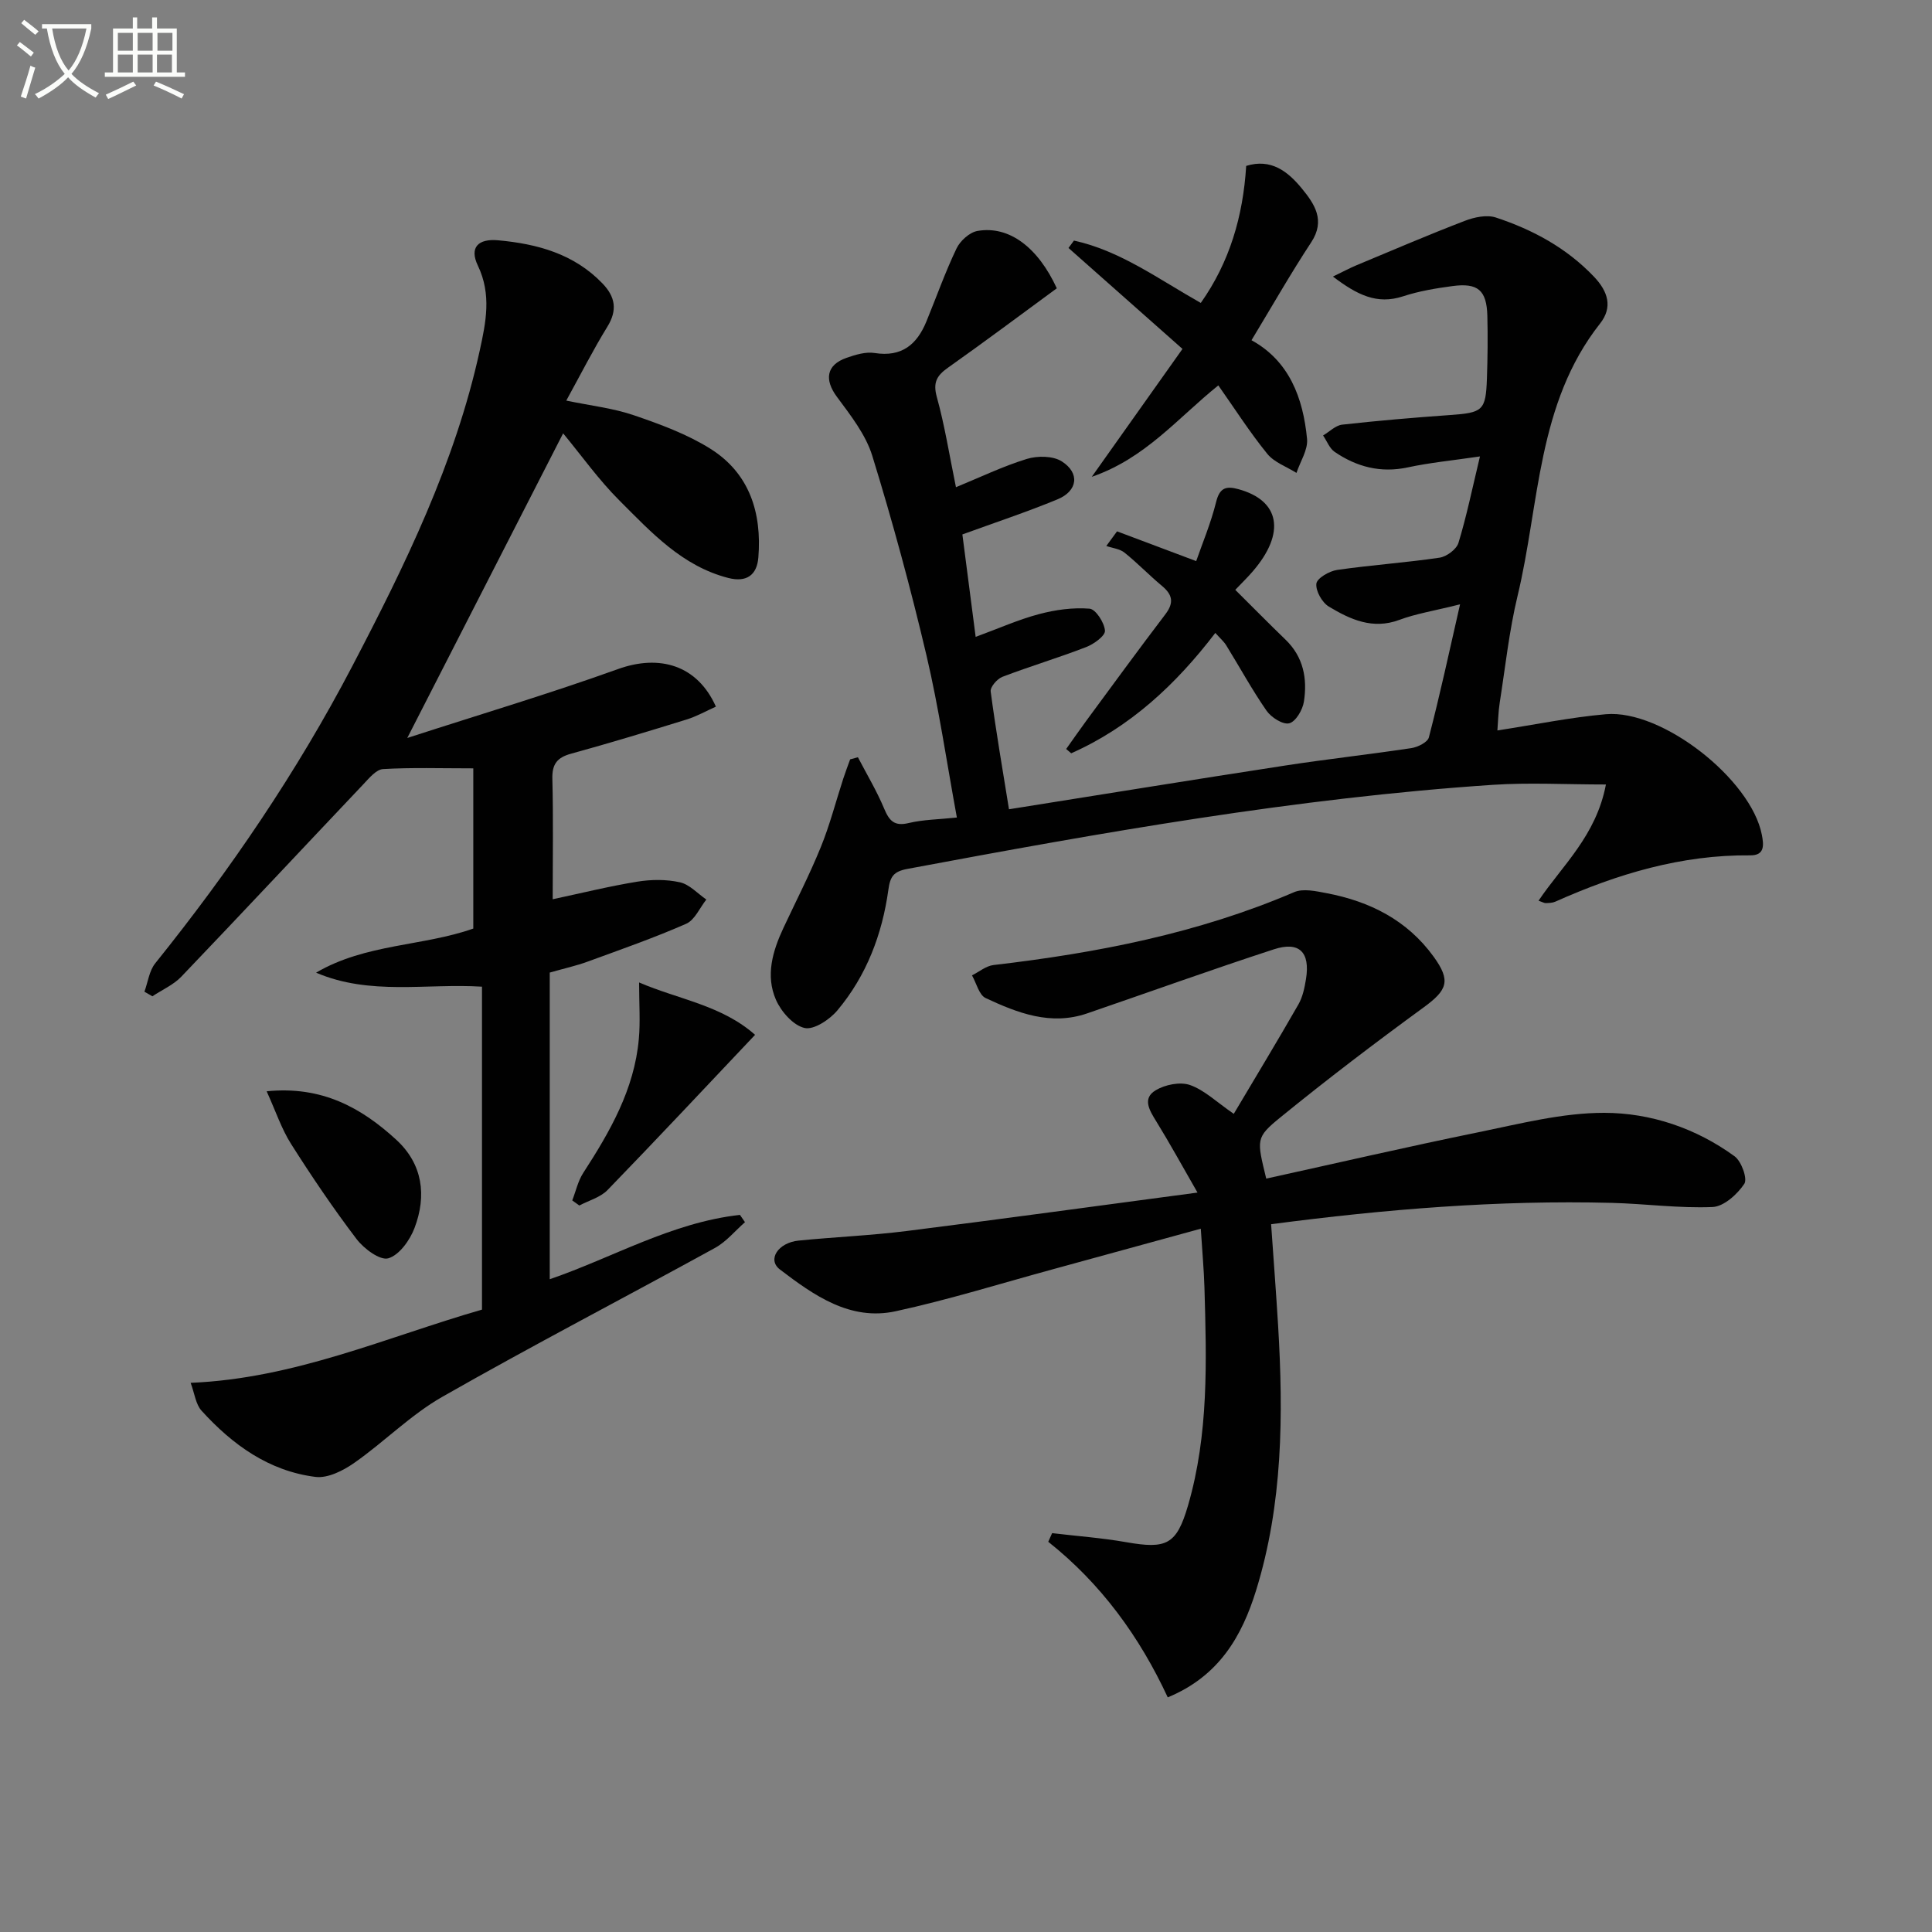
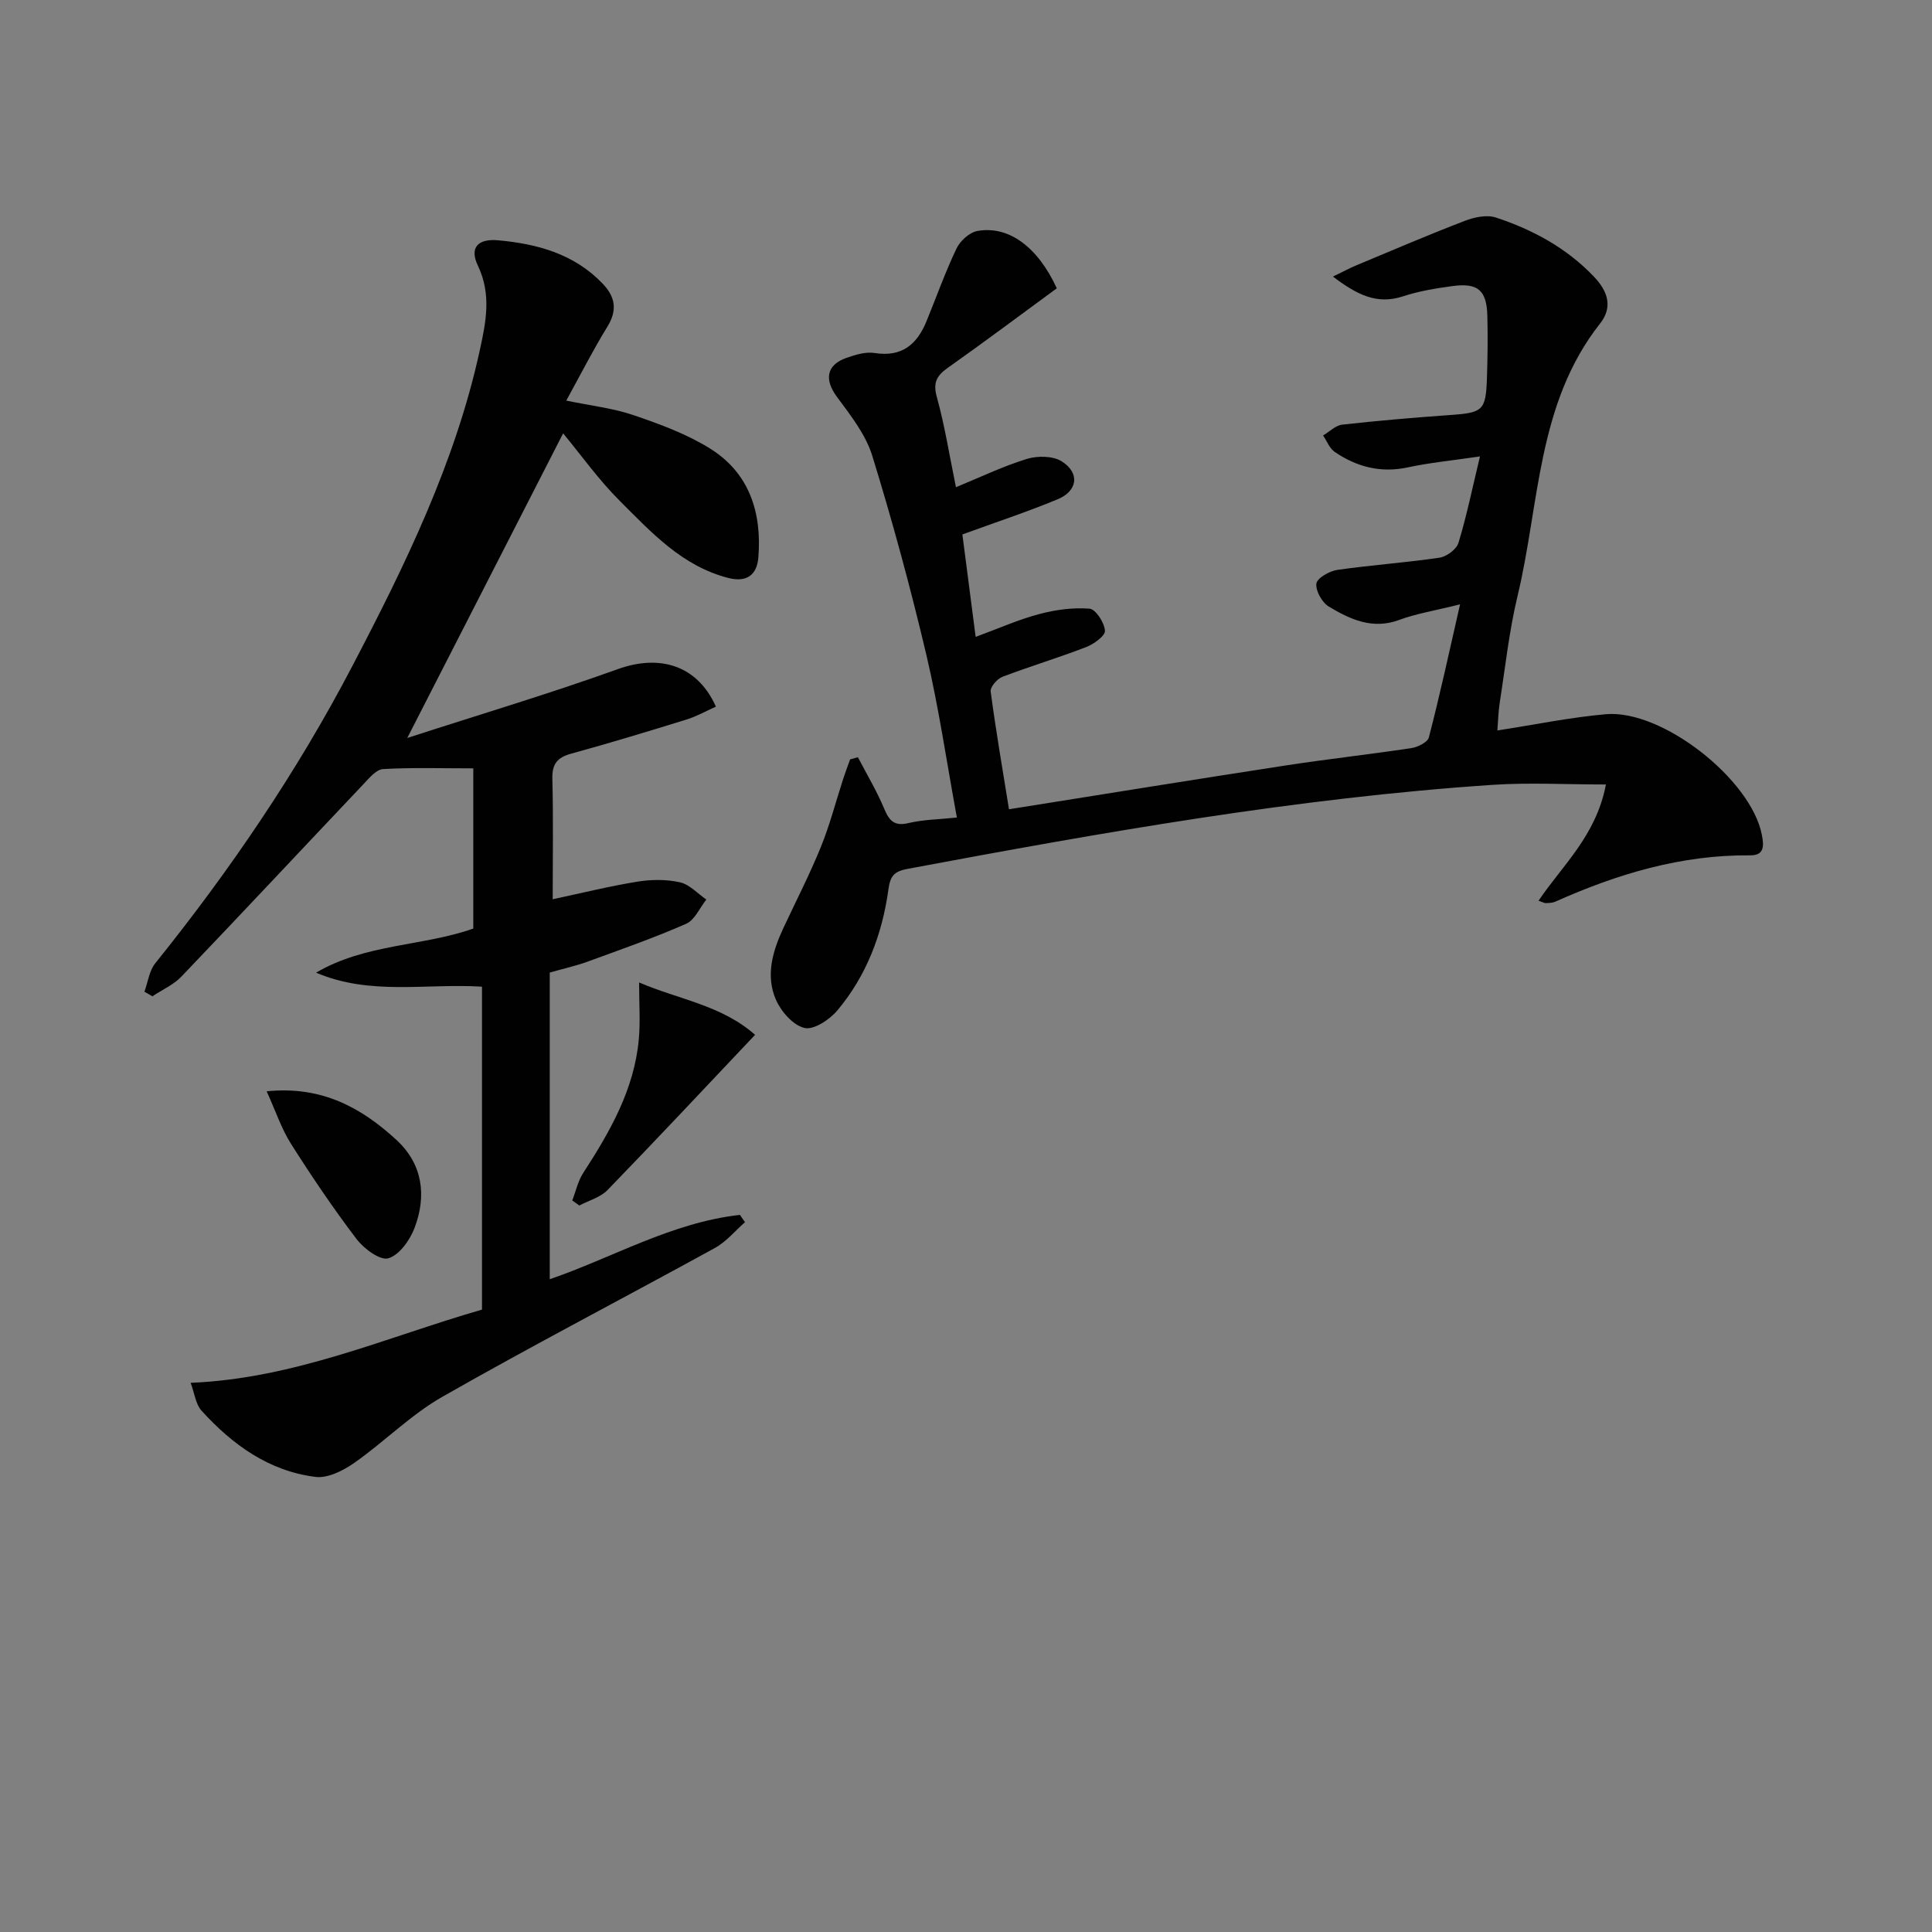
<svg xmlns="http://www.w3.org/2000/svg" enable-background="new 0 0 400 400" viewBox="0 0 400 400">
  <rect x="0" y="0" width="400" height="400" fill="#808080" stroke="none" />
-   <path d="m6.4 11.7c-1-.8-1.9-1.6-2.9-2.3l.6-.7c.9.7 1.9 1.4 2.9 2.2zm-2.1 8.3c.7-2.1 1.4-4.2 2-6.4.2.1.6.3 1 .4-.7 2.3-1.3 4.4-1.9 6.4zm3-12.8c-1.1-.9-2.1-1.7-2.9-2.4l.6-.7c1 .8 2 1.5 3 2.4zm1.4-1.3v-.9h10.2v.9c-.9 4.2-2.3 7.3-4.1 9.4 1.3 1.4 3.2 2.7 5.7 4-.2.2-.4.5-.7.9-2.5-1.4-4.4-2.7-5.7-4.2-1.4 1.5-3.5 3-6.1 4.4 0 0 0 0-.1-.1-.3-.4-.5-.7-.7-.8 2.7-1.3 4.7-2.8 6.2-4.2-1.8-2.2-3-5.3-3.7-9.4zm9.2 0h-7.1c.6 3.8 1.7 6.7 3.4 8.7 1.7-2 2.9-4.8 3.7-8.7z" fill="#fbfcfa" />
-   <path d="m31.6 3.6h.9v2.3h4.1v9.1h1.7v.9h-16.6v-.9h1.7v-9.1h4.1v-2.3h.9v2.3h3.1v-2.3zm-4 13.3.6.8c-1.9.9-3.8 1.9-5.8 2.8-.2-.3-.3-.6-.5-.9 2-.9 3.9-1.8 5.7-2.7zm-3.2-10.1v3.7h3.1v-3.7zm0 4.5v3.7h3.1v-3.7zm4.1-4.5v3.7h3.1v-3.7zm0 4.5v3.7h3.1v-3.7zm9.1 9.1c-2.1-1.1-4.1-2-5.8-2.7l.5-.8c2.2.9 4.1 1.8 5.8 2.6zm-1.9-13.6h-3.1v3.7h3.1zm-3.2 4.5v3.7h3.1v-3.7z" fill="#fbfcfa" />
  <g fill="#010101">
    <path d="m99.79 271.14c0-22.33 0-44.42 0-66.86-11.49-.72-23.16 1.89-34.35-2.9 10.23-6.01 22.17-5.46 32.55-9.13 0-10.96 0-21.85 0-33.17-6.79 0-12.75-.2-18.68.15-1.42.08-2.88 1.87-4.06 3.12-12.58 13.28-25.07 26.64-37.71 39.86-1.63 1.7-3.98 2.72-5.99 4.06-.55-.32-1.1-.63-1.65-.95.73-1.98.99-4.33 2.25-5.89 15.47-19.24 29.32-39.58 40.76-61.46 10.94-20.92 21.33-42.13 26.42-65.42 1.26-5.78 2.48-11.57-.39-17.55-1.8-3.75.03-5.63 4.2-5.25 8.1.74 15.7 2.8 21.6 8.94 2.65 2.76 3.13 5.51 1.01 8.95-2.95 4.79-5.5 9.83-8.51 15.3 5.1 1.06 9.72 1.57 14.01 3.04 5.44 1.86 11 3.9 15.83 6.93 8.11 5.09 10.67 13.27 9.93 22.5-.29 3.65-2.44 5.22-6.23 4.25-9.54-2.45-15.92-9.43-22.47-15.97-4.34-4.32-7.93-9.39-11.72-13.97-10.47 20.46-20.99 41.04-32.27 63.07 15.09-4.89 29.49-9.18 43.61-14.26 8.62-3.1 16.44-.85 20.29 7.77-2.03.91-4 2.03-6.11 2.68-7.92 2.45-15.86 4.86-23.86 7.06-2.89.79-3.97 2.14-3.89 5.21.21 8.14.07 16.3.07 24.93 6.1-1.3 11.77-2.71 17.52-3.64 2.88-.47 6-.5 8.82.13 1.99.44 3.66 2.33 5.47 3.57-1.37 1.72-2.39 4.23-4.18 5.02-6.67 2.93-13.58 5.34-20.44 7.85-2.32.85-4.76 1.38-7.8 2.25v63.49c12.96-4.44 25.27-11.76 39.38-13.32.35.5.69 1.01 1.04 1.51-2.06 1.8-3.87 4.05-6.21 5.33-18.79 10.33-37.84 20.21-56.46 30.83-6.54 3.73-12 9.32-18.22 13.67-2.28 1.6-5.47 3.22-8.01 2.91-9.66-1.2-17.23-6.67-23.62-13.72-1.2-1.32-1.42-3.52-2.25-5.76 21.57-.89 40.5-9.44 60.32-15.16z" />
    <path d="m302.29 125.12c-5.53 1.38-9.18 1.95-12.57 3.22-5.53 2.06-10.16-.09-14.58-2.74-1.41-.84-2.77-3.25-2.6-4.76.13-1.13 2.67-2.6 4.29-2.84 7.05-1.02 14.18-1.5 21.22-2.54 1.47-.22 3.5-1.73 3.91-3.07 1.68-5.51 2.84-11.18 4.45-17.89-5.64.83-10.36 1.28-14.96 2.27-5.61 1.2-10.57-.11-15.12-3.21-1.07-.73-1.61-2.25-2.4-3.4 1.31-.77 2.57-2.08 3.95-2.24 7.42-.83 14.86-1.46 22.31-1.99 6.81-.48 7.43-.91 7.66-7.55.15-4.33.2-8.66.09-12.99-.14-5.3-1.95-6.87-7.23-6.16-3.44.46-6.93 1.04-10.22 2.12-5.44 1.78-9.53-.32-14.52-4.09 2.14-1.04 3.47-1.75 4.85-2.33 7.48-3.12 14.93-6.32 22.49-9.22 1.95-.75 4.51-1.29 6.38-.68 7.64 2.52 14.61 6.27 20.3 12.23 2.96 3.1 3.94 6.36 1.29 9.72-13.09 16.6-12.49 37.3-17.09 56.42-1.74 7.24-2.53 14.71-3.69 22.09-.3 1.93-.33 3.9-.48 5.74 7.75-1.19 15.07-2.71 22.46-3.36 11.66-1.02 30.07 13.5 32.29 24.96.42 2.15.61 4.29-2.4 4.26-14.26-.14-27.51 3.85-40.36 9.59-.58.26-1.29.27-1.95.3-.3.02-.62-.19-1.52-.5 4.95-7.34 11.92-13.44 13.95-24.06-8.31 0-15.89-.43-23.4.07-40.83 2.73-81.03 9.89-121.19 17.4-2.96.55-3.6 1.62-3.98 4.38-1.28 9.19-4.53 17.74-10.54 24.91-1.61 1.92-4.88 4.1-6.81 3.65-2.35-.54-4.85-3.39-5.92-5.84-2.19-5.01-.69-10.09 1.56-14.89 2.6-5.56 5.42-11.04 7.73-16.72 1.87-4.59 3.11-9.44 4.65-14.17.44-1.34.94-2.66 1.42-3.99.54-.15 1.07-.29 1.61-.44 1.83 3.52 3.89 6.95 5.42 10.6 1.06 2.53 2.09 3.75 5.1 3.02 3.01-.72 6.19-.74 9.97-1.14-2.12-11.52-3.73-22.67-6.3-33.6-3.27-13.87-7.01-27.66-11.21-41.28-1.36-4.42-4.51-8.41-7.34-12.24-2.61-3.53-2.19-6.59 2-8.05 1.85-.65 3.98-1.3 5.84-1 5.6.88 8.74-1.76 10.7-6.53 2.07-5.04 3.89-10.21 6.24-15.12.76-1.59 2.71-3.35 4.36-3.63 6.54-1.13 12.5 3.41 16.4 11.88-7.49 5.49-14.93 11.06-22.51 16.42-2.33 1.64-3.17 3.06-2.33 6.09 1.63 5.88 2.58 11.94 3.96 18.67 4.91-2.01 9.67-4.31 14.66-5.85 2.21-.68 5.43-.66 7.26.51 3.79 2.42 3.29 6.13-.91 7.86-6.4 2.64-12.99 4.82-19.68 7.26.88 6.82 1.75 13.5 2.75 21.21 4.84-1.78 8.88-3.59 13.11-4.71 3.38-.9 7.02-1.41 10.47-1.13 1.27.1 3.08 2.9 3.19 4.56.07 1.07-2.32 2.79-3.92 3.4-5.71 2.21-11.59 3.96-17.31 6.15-1.09.41-2.56 2.12-2.43 3.04 1.08 8.17 2.49 16.29 3.79 24.38 19.55-3.11 38.34-6.16 57.16-9.05 8.69-1.34 17.44-2.3 26.14-3.61 1.33-.2 3.37-1.21 3.63-2.22 2.28-8.75 4.19-17.59 6.46-27.55z" />
-     <path d="m262.16 244.02c14.82-3.26 29.33-6.62 43.93-9.6 8.62-1.76 17.36-4.03 26.05-4.02 9.61.01 19 3.18 26.98 8.99 1.43 1.04 2.72 4.66 2.02 5.71-1.45 2.17-4.24 4.7-6.57 4.8-6.95.29-13.94-.68-20.92-.86-23.48-.6-46.81 1.31-70.48 4.42.5 7.17 1.03 14.08 1.45 21 1.1 18.5.98 36.94-4.57 54.85-2.93 9.45-7.66 17.73-18.28 22.11-5.81-12.51-13.77-23.51-24.74-32.21.27-.6.53-1.2.8-1.79 5.11.61 10.26.98 15.33 1.87 8.32 1.46 10.43.57 12.81-7.6 4.29-14.74 3.84-29.9 3.4-45.03-.11-3.79-.46-7.58-.76-12.27-10.44 2.86-20.48 5.63-30.52 8.37-10.87 2.96-21.65 6.33-32.65 8.72-9.44 2.05-16.96-3.31-23.97-8.65-2.66-2.02-.4-5.55 3.88-5.98 7.44-.74 14.93-1.05 22.35-1.98 19.71-2.48 39.39-5.19 60.23-7.96-3.25-5.65-5.77-10.26-8.53-14.73-1.4-2.27-2.96-4.74-.15-6.44 1.95-1.18 5.07-1.81 7.12-1.1 3 1.05 5.5 3.52 9.07 5.97 4.5-7.58 9.04-15.07 13.39-22.67.88-1.54 1.27-3.44 1.56-5.23.9-5.56-1.37-7.89-6.66-6.16-12.94 4.22-25.76 8.84-38.64 13.26-7.53 2.59-14.39-.07-21.02-3.17-1.37-.64-1.91-3.09-2.83-4.7 1.48-.74 2.91-1.96 4.46-2.14 21.37-2.49 42.33-6.55 62.24-15.09 1.87-.8 4.51-.21 6.71.21 8.95 1.7 16.69 5.58 22.17 13.15 3.61 4.99 2.86 6.9-2.07 10.5-10.05 7.33-19.97 14.88-29.61 22.73-5.23 4.25-4.93 4.62-2.98 12.72z" />
-     <path d="m222.35 49.81c9.59 2.1 17.46 7.95 26.26 12.91 5.96-8.44 8.75-17.9 9.4-28.37 5.14-1.6 8.63 1.15 11.51 4.66 2.62 3.2 4.96 6.59 1.95 11.16-4.25 6.46-8.08 13.19-12.36 20.27 7.8 4.28 10.68 11.91 11.5 20.42.22 2.26-1.41 4.69-2.19 7.05-2.05-1.29-4.6-2.17-6.05-3.96-3.62-4.46-6.73-9.33-10.13-14.16-8.54 6.88-15.07 15.07-26.2 18.93 6.78-9.56 12.83-18.09 18.78-26.48-8.42-7.46-16.01-14.18-23.6-20.9.37-.51.75-1.02 1.13-1.53z" />
-     <path d="m220.74 155.07c1.4-1.96 2.77-3.95 4.2-5.89 5.42-7.35 10.8-14.73 16.33-21.99 1.81-2.37 1.52-4.04-.68-5.87-2.66-2.22-5.08-4.74-7.78-6.91-.99-.79-2.49-.93-3.76-1.37.74-1.01 1.48-2.02 2.22-3.03 5.23 1.97 10.46 3.94 16.39 6.16 1.26-3.63 3.04-7.86 4.13-12.26.74-2.98 2.1-3.32 4.62-2.63 8.63 2.36 9.81 9.09 2.94 17.04-1.06 1.23-2.23 2.37-3.6 3.8 3.62 3.59 6.97 7 10.4 10.31 3.72 3.58 4.55 8.09 3.81 12.84-.26 1.7-1.69 4.14-3.04 4.48-1.3.33-3.73-1.21-4.7-2.61-3.01-4.34-5.55-9.01-8.33-13.51-.51-.83-1.29-1.49-2.27-2.59-8.17 10.69-17.64 19.51-29.84 24.92-.34-.28-.69-.59-1.04-.89z" />
    <path d="m132.32 203.41c8.25 3.54 17.09 4.71 24.01 10.84-10.42 11.01-20.39 21.66-30.54 32.13-1.48 1.53-3.87 2.16-5.85 3.21-.49-.35-.97-.71-1.46-1.06.74-1.9 1.18-3.99 2.26-5.67 5.54-8.55 10.59-17.31 11.52-27.73.33-3.55.06-7.16.06-11.72z" />
    <path d="m55.21 225.94c11.44-1.16 19.62 3.41 26.85 10.05 5.48 5.04 6.3 11.58 3.76 18.26-.96 2.53-3.16 5.61-5.43 6.27-1.71.49-5.05-1.99-6.57-3.99-4.81-6.33-9.28-12.94-13.54-19.66-1.99-3.13-3.18-6.76-5.07-10.93z" />
  </g>
</svg>